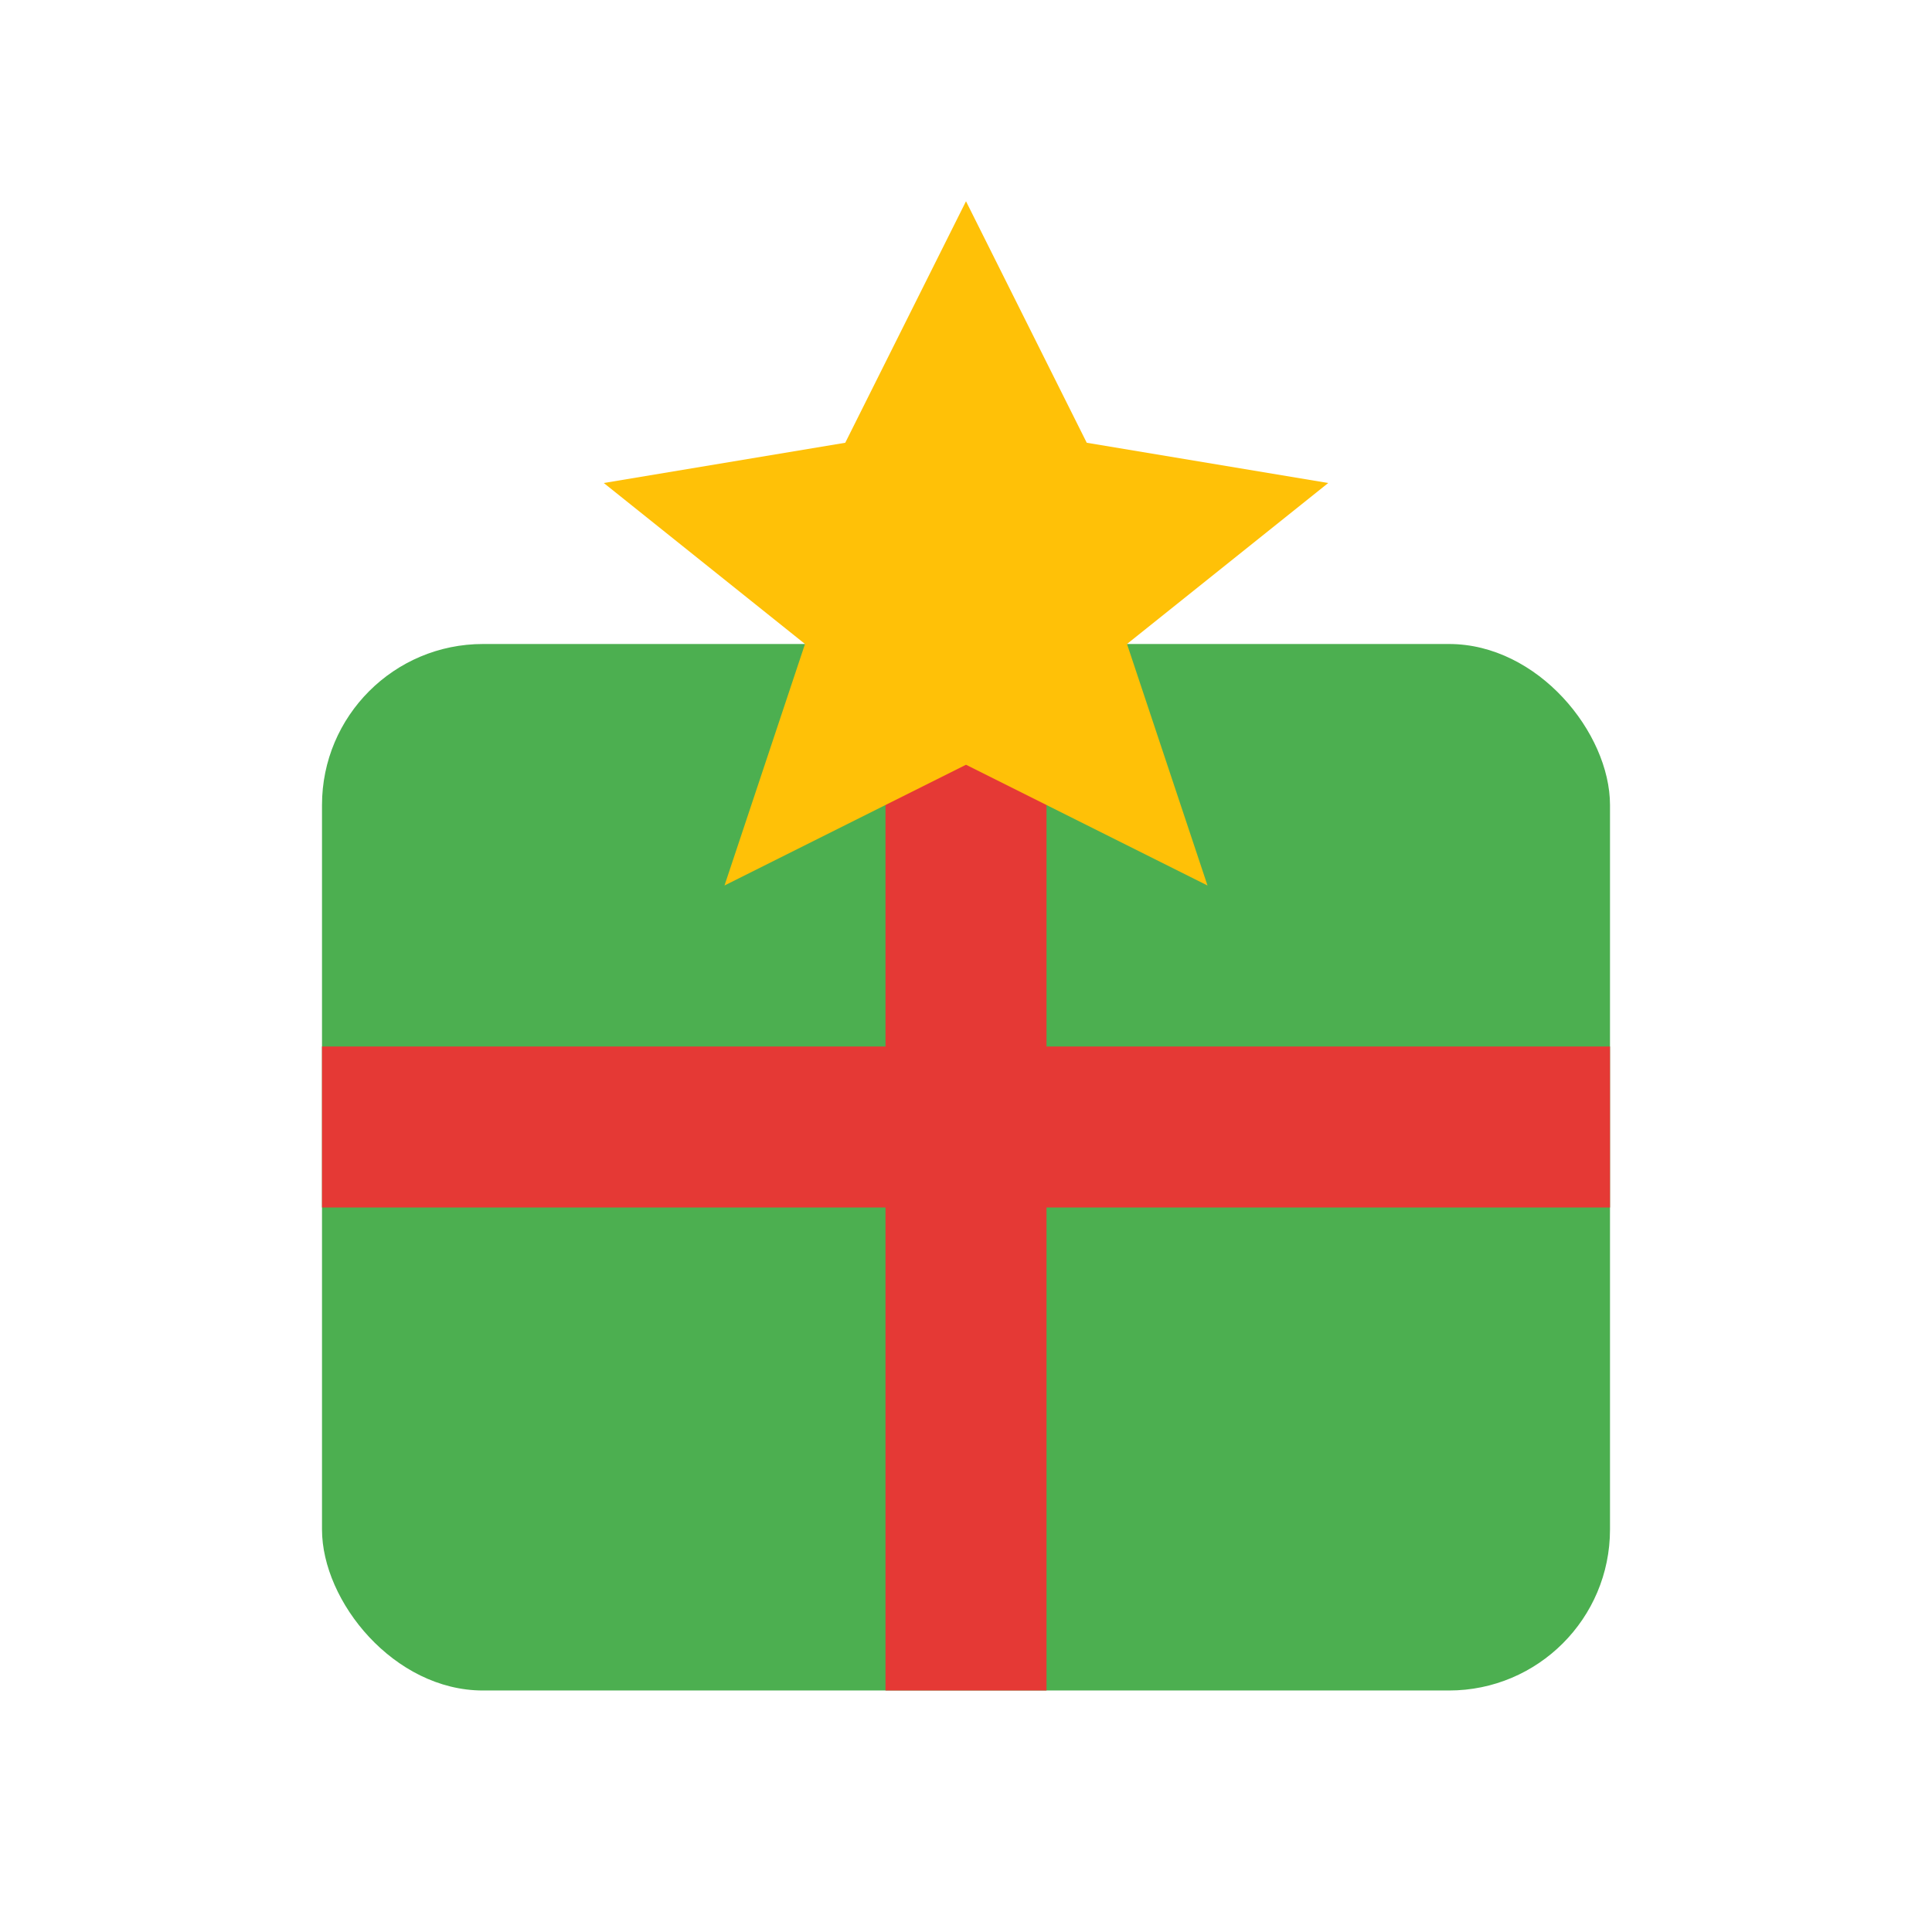
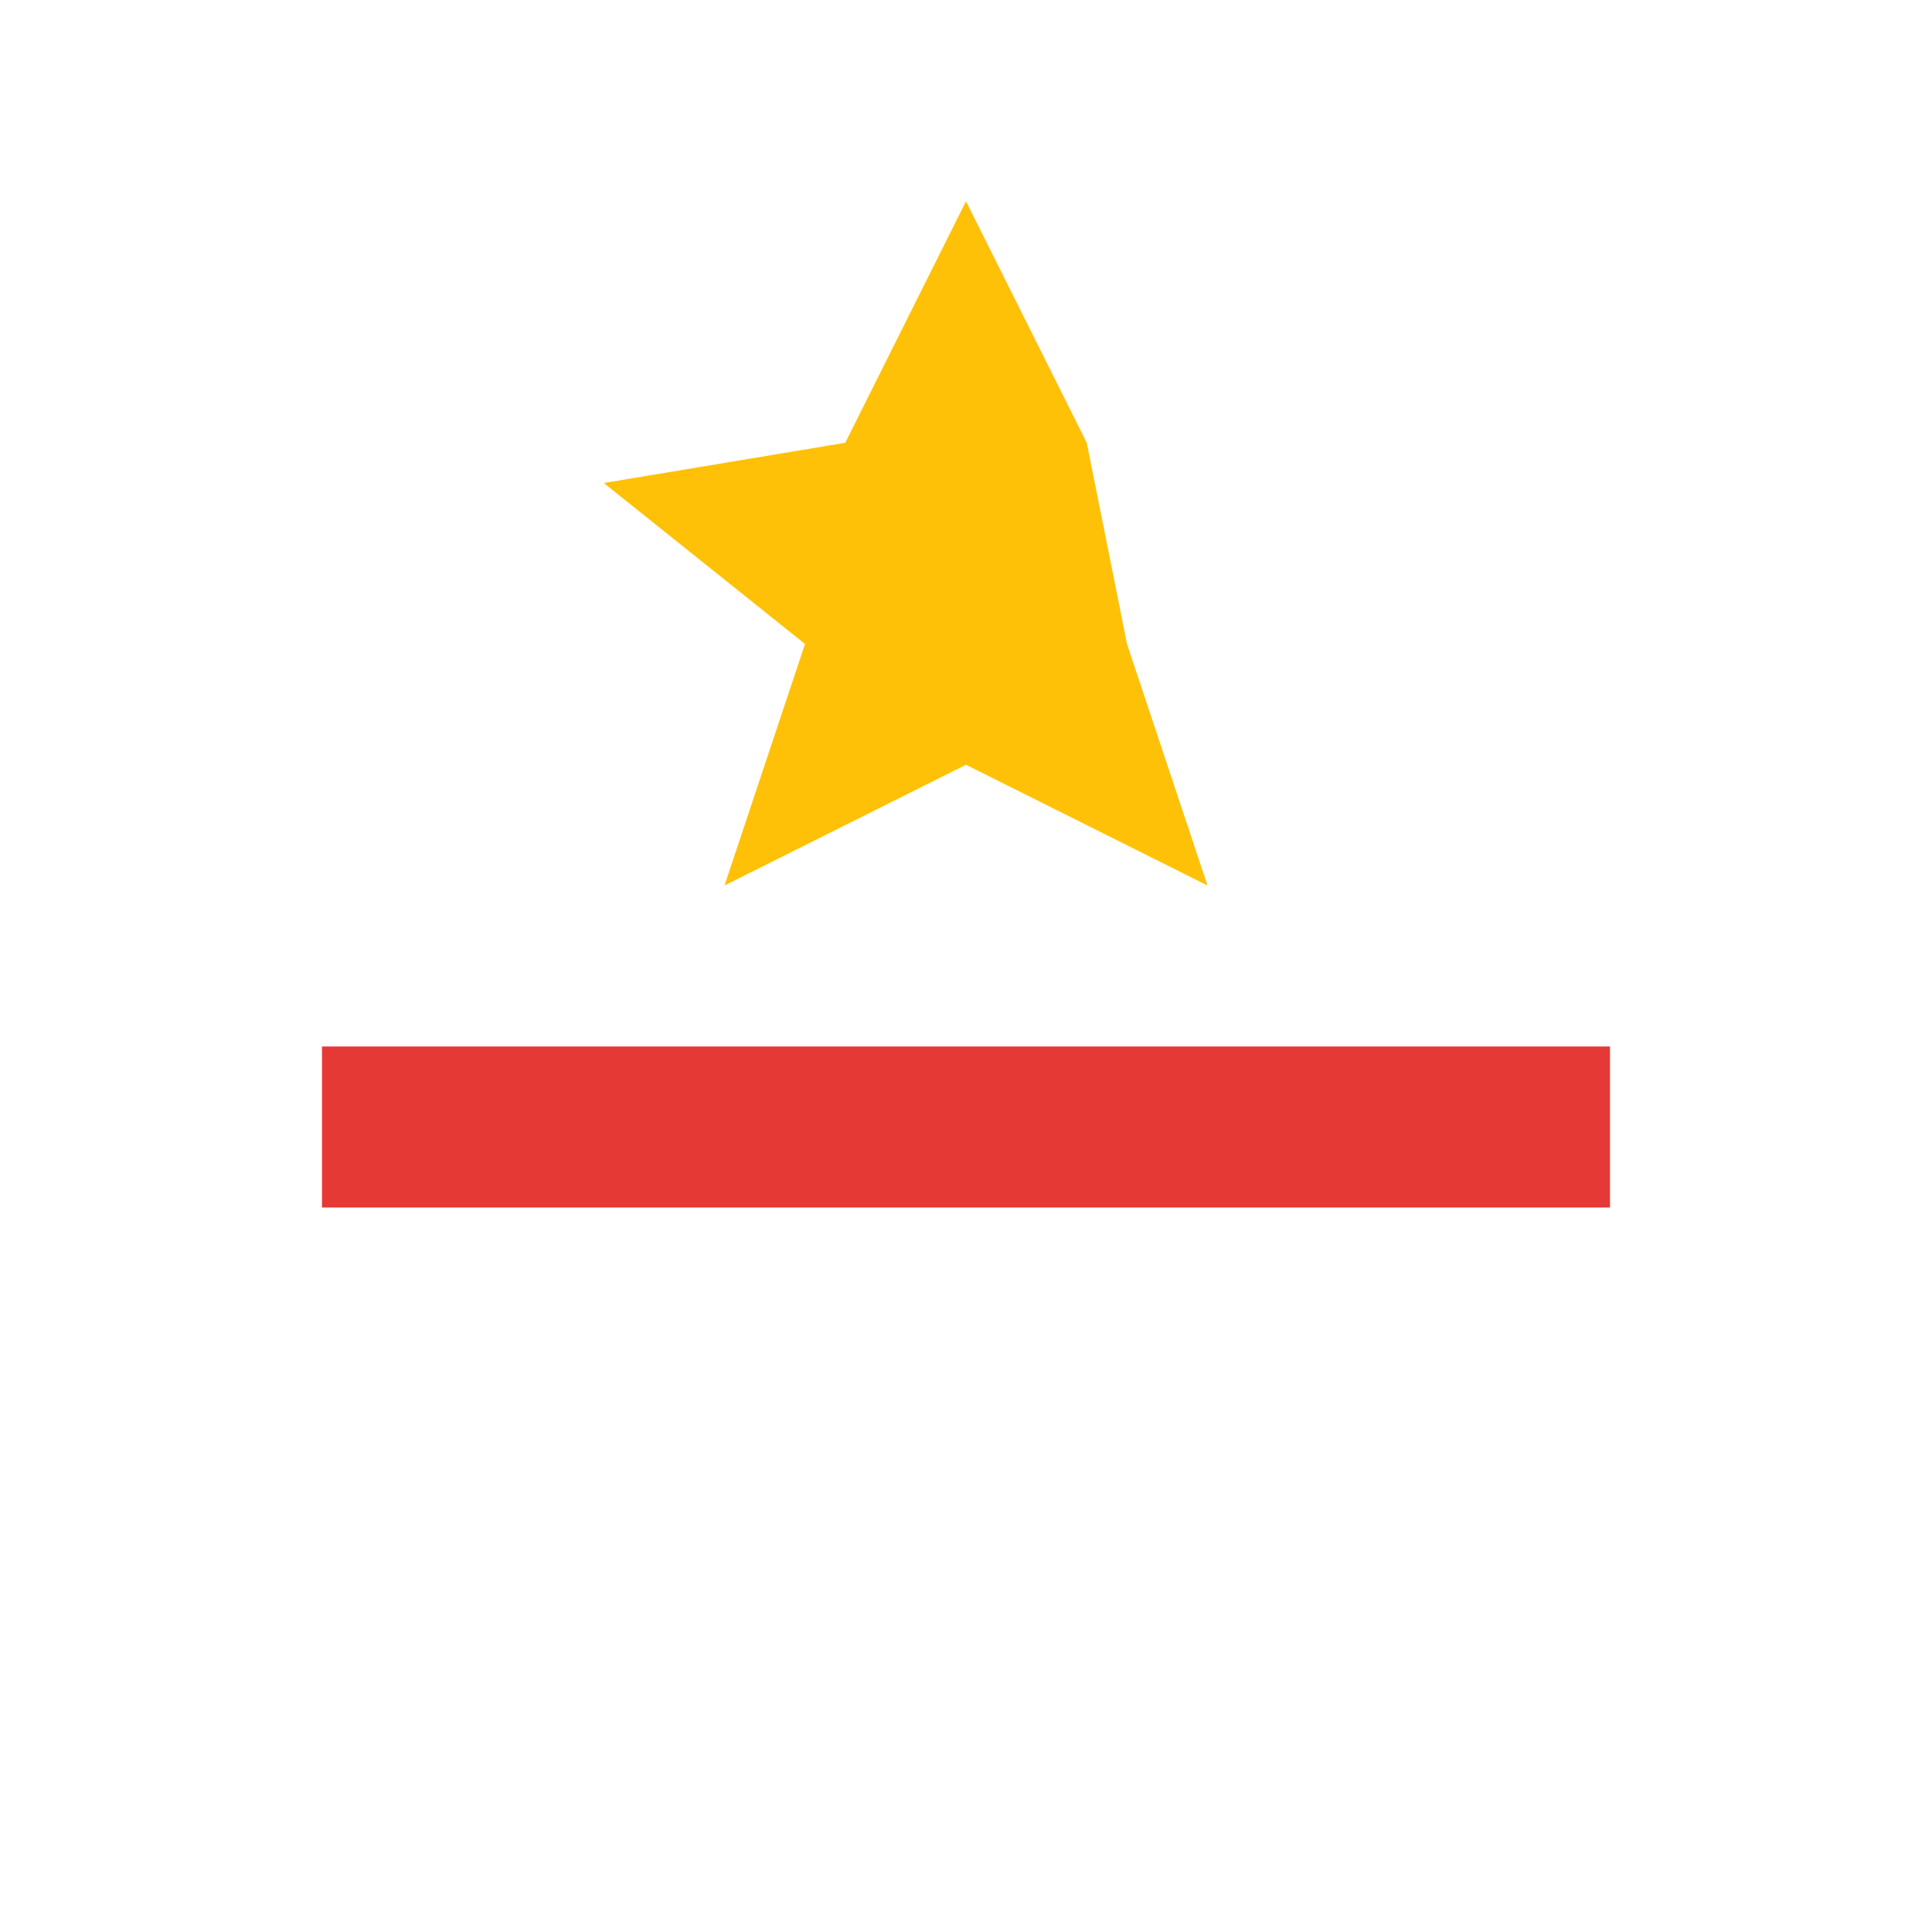
<svg xmlns="http://www.w3.org/2000/svg" width="48" height="48" viewBox="0 0 24 24" fill="none">
-   <rect x="4" y="8" width="16" height="13" rx="2" fill="#4CAF50" />
-   <rect x="11" y="8" width="2" height="13" fill="#E53935" />
  <rect x="4" y="13" width="16" height="2" fill="#E53935" />
-   <path d="M12 2.5 L13.5 5.5 L16.5 6 L14 8 L15 11 L12 9.5 L9 11 L10 8 L7.5 6 L10.5 5.5 Z" fill="#FFC107" />
+   <path d="M12 2.5 L13.5 5.5 L14 8 L15 11 L12 9.5 L9 11 L10 8 L7.5 6 L10.5 5.5 Z" fill="#FFC107" />
</svg>